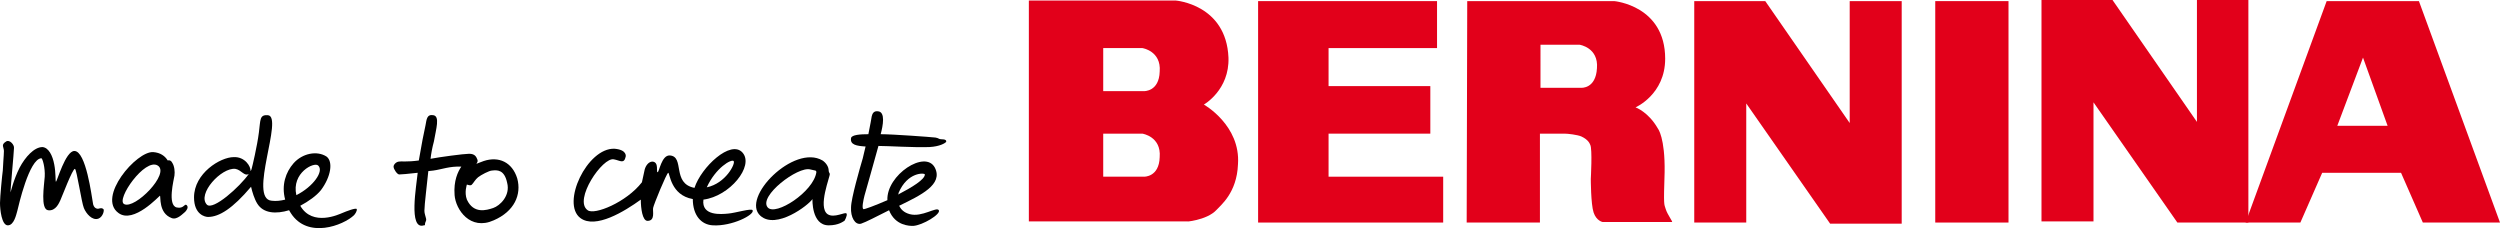
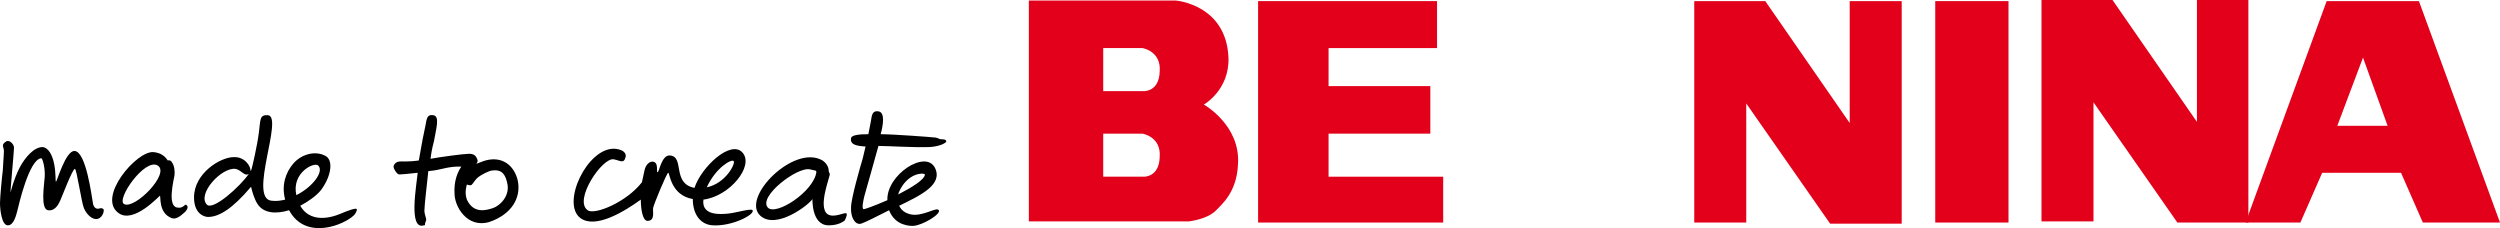
<svg xmlns="http://www.w3.org/2000/svg" version="1.1" id="Ebene_1" x="0px" y="0px" width="447.1px" height="40.8px" viewBox="0 0 447.1 40.8" style="enable-background:new 0 0 447.1 40.8;" xml:space="preserve">
  <path style="fill-rule:evenodd;clip-rule:evenodd;" d="M1.1,25.3c-1,0.6-0.4,1-0.4,1.7c0,0.7-0.2,2.9-0.2,3.5  C0.4,31.1,0,35.3,0,36.3c0,1.2,0.3,4,1.4,4c1.1,0,1.5-1.9,1.7-2.6c0.2-0.8,2.1-9.3,4.3-9.4c0.2,0,0.7,1.7,0.6,3.3  c-0.1,1.5-0.8,5.8,0.6,6c1.4,0.2,2-1.4,2.2-1.8c0.2-0.4,2.2-5.7,2.6-5.6c0.3,0,1.2,6.1,1.6,7c0.4,1,1.5,2.3,2.6,1.9  c0.8-0.3,1.1-1.5,0.9-1.7c-0.2-0.2-0.5-0.2-0.8-0.1c-0.3,0.1-1,0-1.1-1.1c-0.2-1-1.2-9.2-3.3-9.2c-1.6,0-3.1,5.5-3.3,5.5  c-0.1,0,0-1.6-0.3-3.1c-0.3-1.6-1-3-2.1-3.1c-1.5,0-3.1,1.8-4.1,3.7c-1.1,2.2-1.6,4.4-1.6,4.4c-0.1,0,0.6-7.2,0.6-7.9  C2.6,25.9,1.7,24.9,1.1,25.3" />
  <path style="fill-rule:evenodd;clip-rule:evenodd;" d="M33.4,36.7c-0.4-0.4-0.5,0.7-1.8,0.4c-1.7-0.4-0.5-5-0.4-5.7  c0.1-0.7,0-1.7-0.4-2.3c-0.3-0.6-0.8-0.4-0.8-0.4c-0.5-0.8-1.3-1.4-2.6-1.5c-3-0.2-10.1,8.1-6.2,10.9c2.7,2,7.3-3.1,7.4-3.1  c0.2,0.1-0.3,3.1,2.1,4c1,0.4,2.1-0.9,2.4-1.1C33.3,37.7,33.8,37.1,33.4,36.7 M22.2,36.5c-1.5-0.8,3.7-8.3,6-6.9  C30.5,31,24.1,37.5,22.2,36.5z" />
  <path d="M63.8,37.4c-0.1-0.3-1.9,0.4-2.6,0.7c-0.5,0.2-5.3,2.5-7.5-1.3c1.5-0.8,2.9-1.8,3.7-2.8c1.8-2.4,2.2-5.1,1-6  c-1.7-1.1-4.3-0.6-5.9,1.2c-1.4,1.6-2.2,3.9-1.5,6.5c-0.8,0.2-1.6,0.3-2.4,0.2c-4.3-0.3,2.2-15.1-0.7-15.3c-1.5-0.1-1.3,0.8-1.6,3.1  c-0.3,2.4-1.2,6.2-1.3,6.5c0,0.1-0.1,0.3-0.2,0.4c0.1-0.8-1-2.6-3-2.5c-2.4,0-7.1,2.9-7.1,7.2c0,3.1,2,3.5,2.5,3.5  c2,0,4.4-1.5,7.7-5.4c0.2,0.9,0.6,2.2,1.1,3c1.1,1.8,3.4,1.9,5.7,1.2c0.1,0.2,0.2,0.3,0.3,0.5c3,4.7,9.4,2.2,11.3,0.4  C63.5,38.3,63.9,37.7,63.8,37.4 M37,36.6c-1.8-1.9,2.6-6.7,5.1-6.4c1.1,0.2,1.6,1.4,2.4,0.9C42.9,33.4,38.1,37.7,37,36.6z   M56.9,29.6c1.1,1-0.9,3.8-3.9,5.3C52.1,30.9,56.2,28.9,56.9,29.6z" />
  <path d="M92.5,31.9c-0.9-2.9-3.3-4-6-3.1c-0.6,0.2-1,0.4-1.3,0.5c0.1-0.2,0.3-0.4,0.2-0.7c-0.2-0.5-0.4-1.1-1.5-1.1  c-0.9,0-5.4,0.6-6.9,0.9c0.1-0.9,0.3-2,0.6-3.1c0.4-2.3,1.1-4.5-0.1-4.7c-1.2-0.2-1.2,0.8-1.4,1.8c-0.2,0.8-0.8,3.9-1.2,6.3  c-2.2,0.3-3.1,0.1-3.6,0.2c-0.6,0.1-1,0.7-0.9,1c0,0.3,0.6,1.3,1,1.3c0.2,0,1.7-0.1,3.3-0.3c-0.2,2.2-1.7,10.3,1.1,9.4  c0.1,0,0.2,0,0.2-0.1c0-0.6,0.3-0.6,0.2-1.1c-0.1-0.5-0.3-0.9-0.3-1.4c0-1.1,0.5-5,0.7-7.1c0.3,0,0.6-0.1,0.9-0.1  c1.5-0.2,2.9-0.8,5-0.7c-0.6,0.9-1.4,2.5-1.2,5.1c0.2,2.6,2.8,6.4,7,4.5C92,37.8,93.3,34.8,92.5,31.9 M88.2,37.2  c-1.2,0.4-3.5,1.1-4.7-1.5c-0.5-1.3,0-2.7,0-2.7s0.7,0.3,0.9,0c0.3-0.3,0.6-0.9,1.1-1.3c0.5-0.4,2-1.2,2.5-1.2  c0.9-0.1,2.2-0.2,2.7,2.2C91.3,35,89.4,36.8,88.2,37.2z" />
  <path d="M134.6,37.6c-0.2-0.4-3.1,0.5-4.4,0.6c-1.1,0.1-4.8,0.5-4.4-2.5c4.7-0.6,9.1-6,7-8.4c-2.1-2.4-7.4,2.6-8.6,6.3  c-4.1-0.8-1.7-5.6-4.4-5.8c-1.5-0.1-1.9,3-2.2,3c-0.3,0,0.3-1.8-0.9-1.9c-0.7,0-1.2,0.7-1.4,1.4c-0.1,0.4-0.3,1.4-0.5,2.3  c-2.8,3.6-8.5,5.9-9.7,5c-2.6-1.8,2.7-9.6,4.7-9.1c1.1,0.2,1.8,0.9,2.1-0.5c0,0,0.3-1.2-2-1.4c-4.9-0.2-9.6,9.8-6.1,12.4  c2.7,2,7.9-1.2,10.8-3.3c0,1.6,0.3,3.8,1.2,3.8c1.4,0,0.9-1.7,1-2.3c0.1-0.6,2.4-6.2,2.7-6.3c0.3,0,0.4,4,4.4,4.7  c0,2.9,1.5,4.6,3.6,4.7C130.9,40.5,135,38.4,134.6,37.6 M131.2,28.8c0.4,0.4-1.4,4-4.8,4.7C128,30,130.8,28.4,131.2,28.8z" />
  <path style="fill-rule:evenodd;clip-rule:evenodd;" d="M151.4,38.2c-0.2-0.4-2.2,0.9-3.4,0.1c-1.8-1.3,0.5-6.8,0.4-7.2  c0-0.1-0.2-0.3-0.2-0.6c0-0.7-0.5-1.4-1.1-1.8c-5.1-3-14.7,6.7-11.1,9.9c2.8,2.5,8.6-1.9,9.3-3c0,0-0.2,4.7,2.9,4.7  c1.8,0,2.6-0.7,2.8-0.8C151,39.6,151.6,38.5,151.4,38.2 M137.3,37.1c-1.7-2,5.4-7.4,7.6-6.8l0.9,0.2c0,0,0.2,0,0.2,0.3  C145.5,34.3,138.7,38.7,137.3,37.1z" />
  <path style="fill-rule:evenodd;clip-rule:evenodd;" d="M168.3,24.9c-0.4,0-0.4-0.2-1-0.3c-0.9-0.1-7.6-0.6-9.8-0.6  c0.4-1.5,0.9-4-0.5-4.1c-0.8-0.1-1,0.5-1.1,0.9c0,0.2-0.3,1.6-0.6,3.2c-1.4,0-3,0.1-3.1,0.7c-0.2,1.2,1,1.4,2.6,1.5  c-0.2,0.9-0.4,1.6-0.5,2.1c-0.5,1.7-2.1,7.2-2.1,8.8c-0.1,1.7,0.7,3.2,1.8,2.9c0.9-0.3,2.6-1.2,5-2.4c1.1,2.8,3.7,2.8,4.3,2.8  c1.7-0.1,5-2.1,4.6-2.8c-0.4-0.7-3,1.3-5.2,0.7c-1.1-0.3-1.6-0.9-1.9-1.5c3.9-1.9,7.9-3.8,6.4-6.8c-1.7-3.3-8.7,1.3-8.5,5.8  c-2.3,1-4.2,1.7-4.3,1.6c-0.3-0.2,0-1.6,0.2-2.4c0.3-1,1.8-6.4,2.5-8.9c1.8,0,6.2,0.3,9.1,0.2c1.9-0.1,2.8-0.7,3-0.9  C169.3,25.1,169.1,24.9,168.3,24.9 M160.7,34.5c1.6-3.8,4.7-3.6,4.7-3.3c0,0.9-2.3,2.3-4.8,3.6C160.7,34.7,160.7,34.6,160.7,34.5z" />
  <polyline style="fill:#E2001A;" points="225,0.2 257,0.2 257,8.6 237.6,8.6 237.6,15.4 255.8,15.4 255.8,23.9 237.6,23.9   237.6,31.6 258.1,31.6 258.1,39.8 225,39.8 225,0.2 " />
  <polyline style="fill:#E2001A;" points="303,0.2 315.7,0.2 330.8,22 330.8,0.2 340.1,0.2 340.1,40 327.3,40 312.3,18.5 312.3,39.8   303,39.8 303,0.2 " />
  <rect x="346.1" y="0.2" style="fill:#E2001A;" width="13.1" height="39.6" />
  <polyline style="fill:#E2001A;" points="365.1,0 377.8,0 392.9,21.8 392.9,0 402.1,0 402.1,39.8 389.4,39.8 374.4,18.3 374.4,39.6   365.1,39.6 365.1,0 " />
-   <path style="fill:#E2001A;" d="M282.8,15.7h-7.3V8h7c0,0,3.4,0.5,3.1,4.2C285.4,15.9,282.8,15.7,282.8,15.7 M297.9,37.4  c-0.3-1-0.4-0.4-0.2-6.6c0.1-6.2-1.2-7.8-1.2-7.8c-1.7-3-4-3.8-4-3.8s5.3-2.3,5.3-8.7c0-9.5-9.1-10.3-9.1-10.3h-26.3l-0.1,39.6h13.1  V23.9h4.4c0.6,0,2.3,0.2,3,0.5c1.3,0.6,1.5,1.3,1.6,1.5c0.4,0.7,0.1,6.1,0.1,6.1s0,4.5,0.5,6c0.5,1.5,1.6,1.7,1.6,1.7h12.4  C299.3,39.8,298.2,38.4,297.9,37.4" />
  <path style="fill:#E2001A;" d="M418,22.5l4.6-12.2l4.4,12.2H418 M432.6,0.2h-16.5l-14.5,39.6h9.8l3.9-8.9h14.1l3.9,8.9h13.8  L432.6,0.2z" />
  <path style="fill:#E2001A;" d="M204.6,16.3h-7.3V8.6h7c0,0,3.4,0.5,3.1,4.2C207.3,16.4,204.6,16.3,204.6,16.3 M204.6,31.6h-7.3v-7.7  h7c0,0,3.4,0.5,3.1,4.2C207.3,31.7,204.6,31.6,204.6,31.6 M215.3,18.7c0,0,4.6-2.6,4.4-8.4c-0.4-9.5-9.4-10.2-9.4-10.2H184l0,39.5  c0,0,29.5,0,28.5,0c-1,0.1,3.3-0.1,5.1-2.1c0.7-0.8,3.6-3,3.8-8.1C221.9,22.4,215.3,18.7,215.3,18.7" />
</svg>